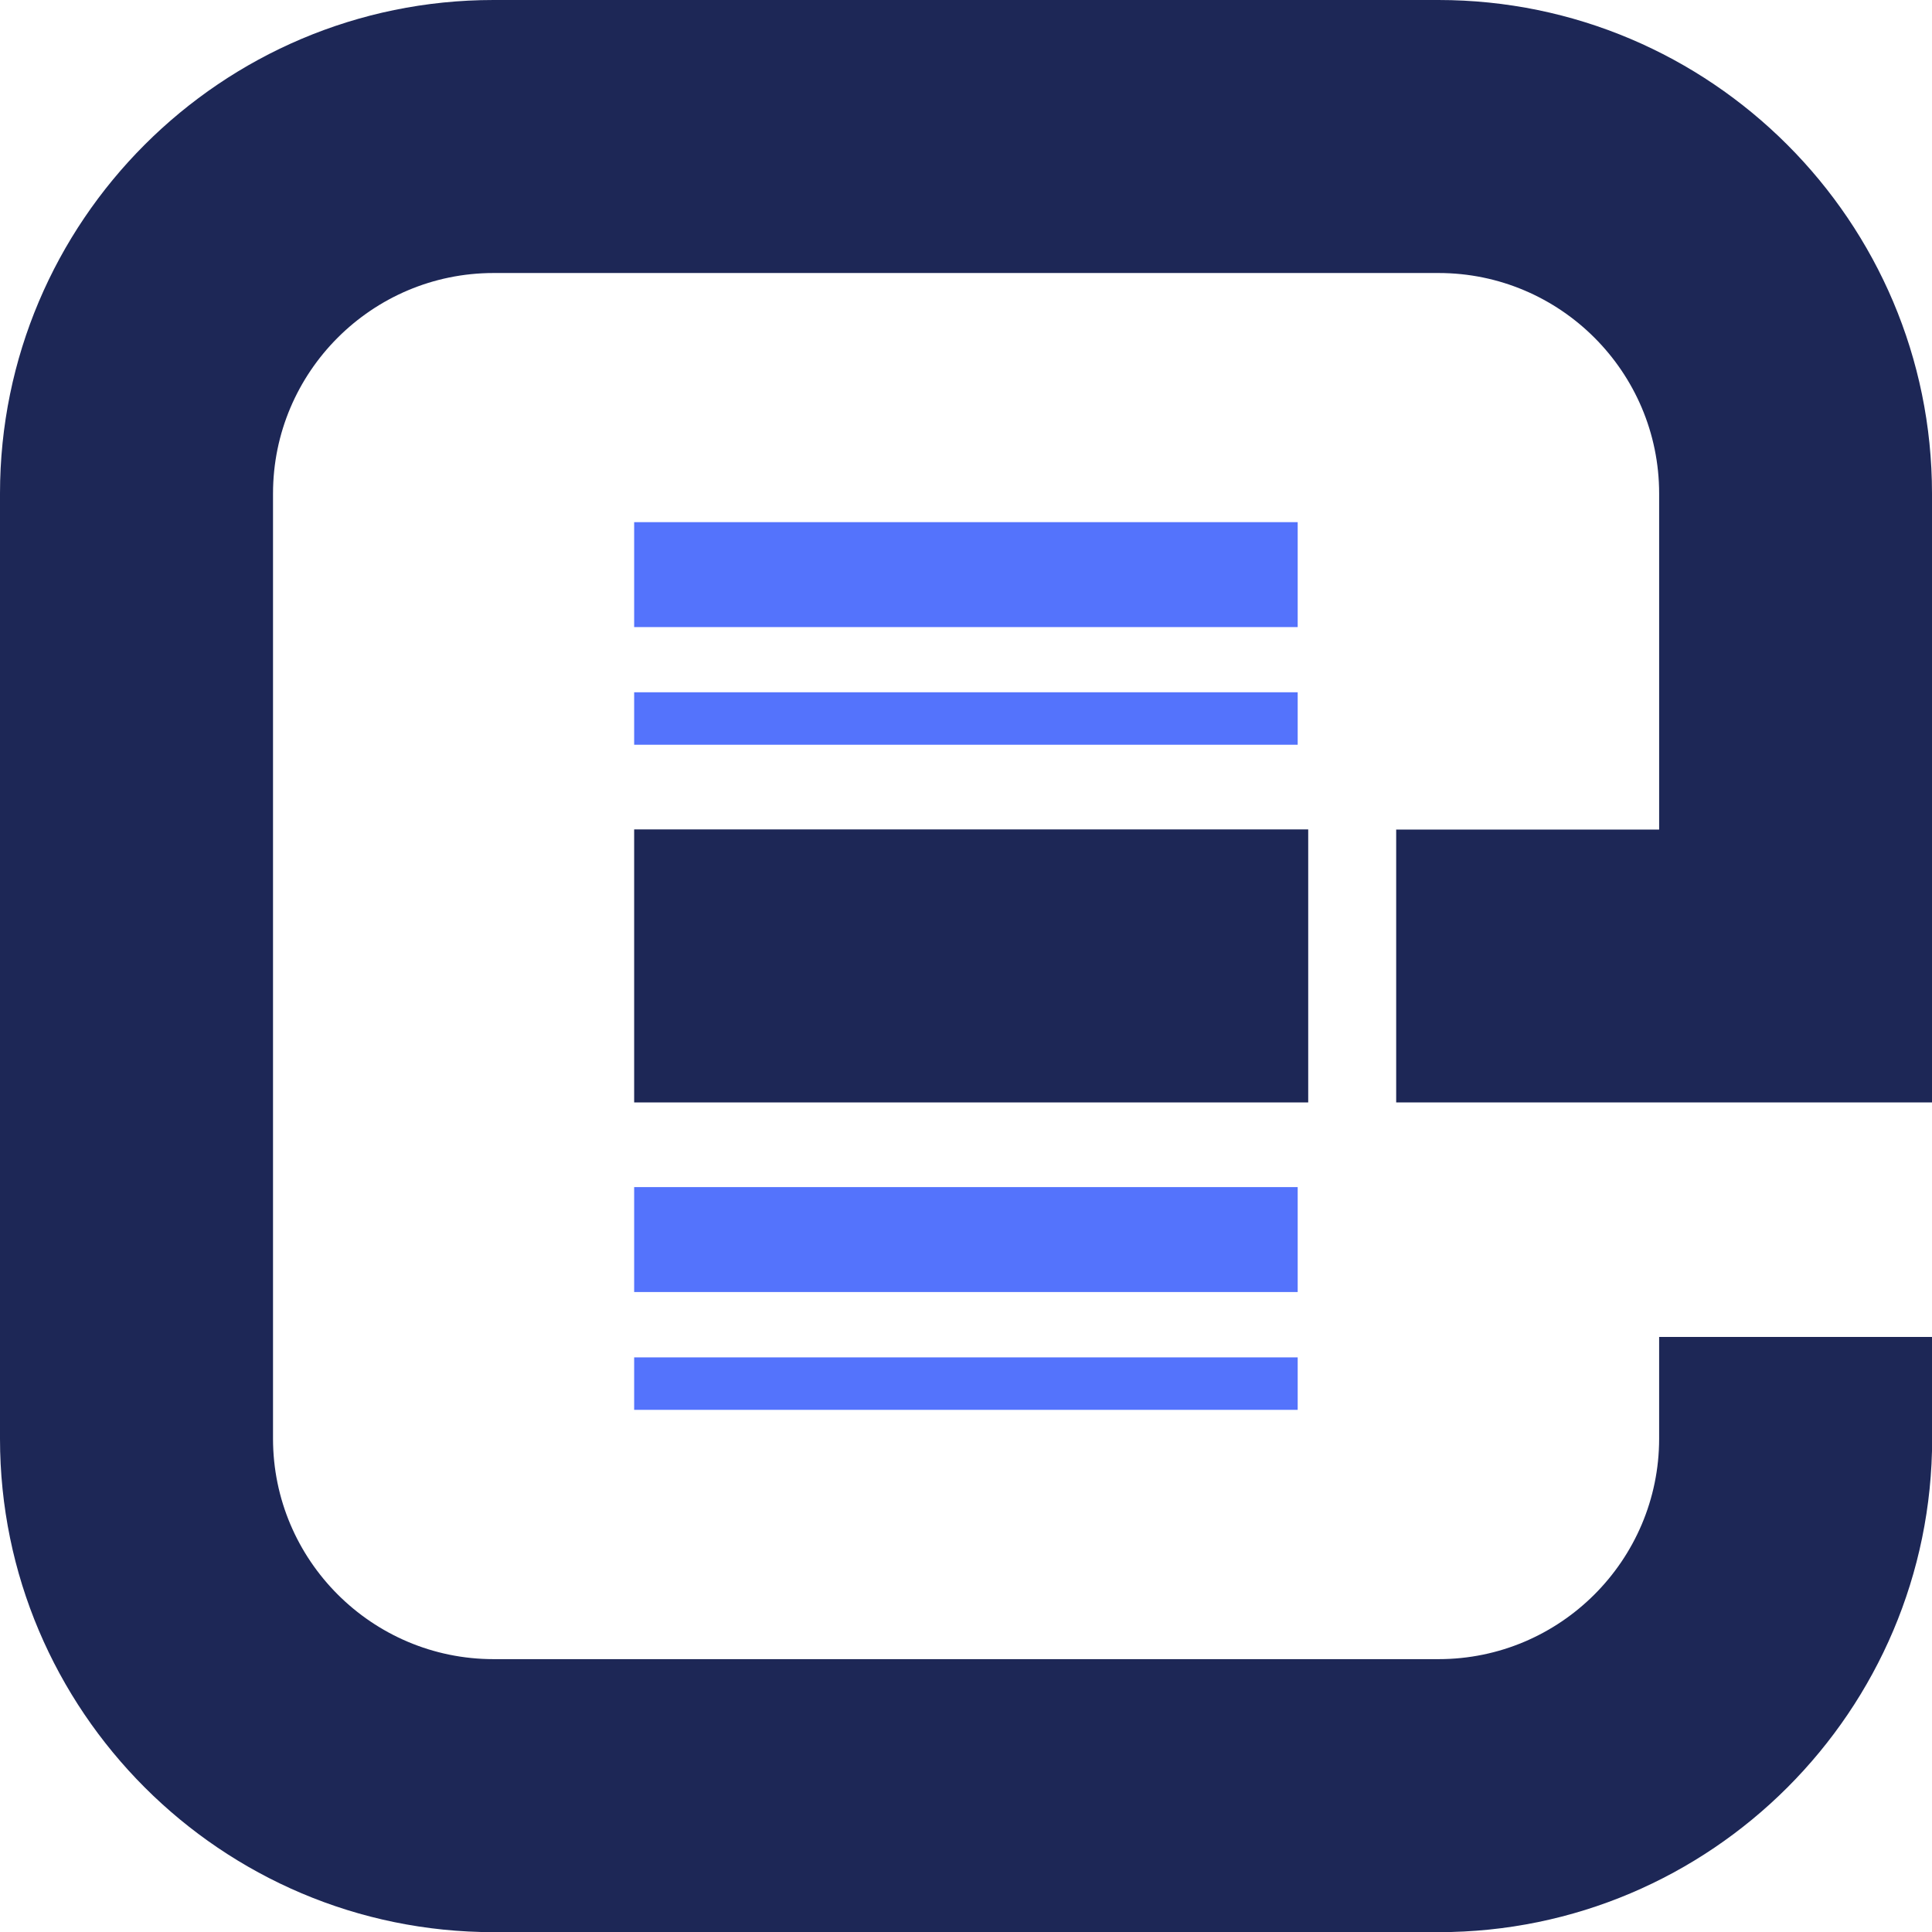
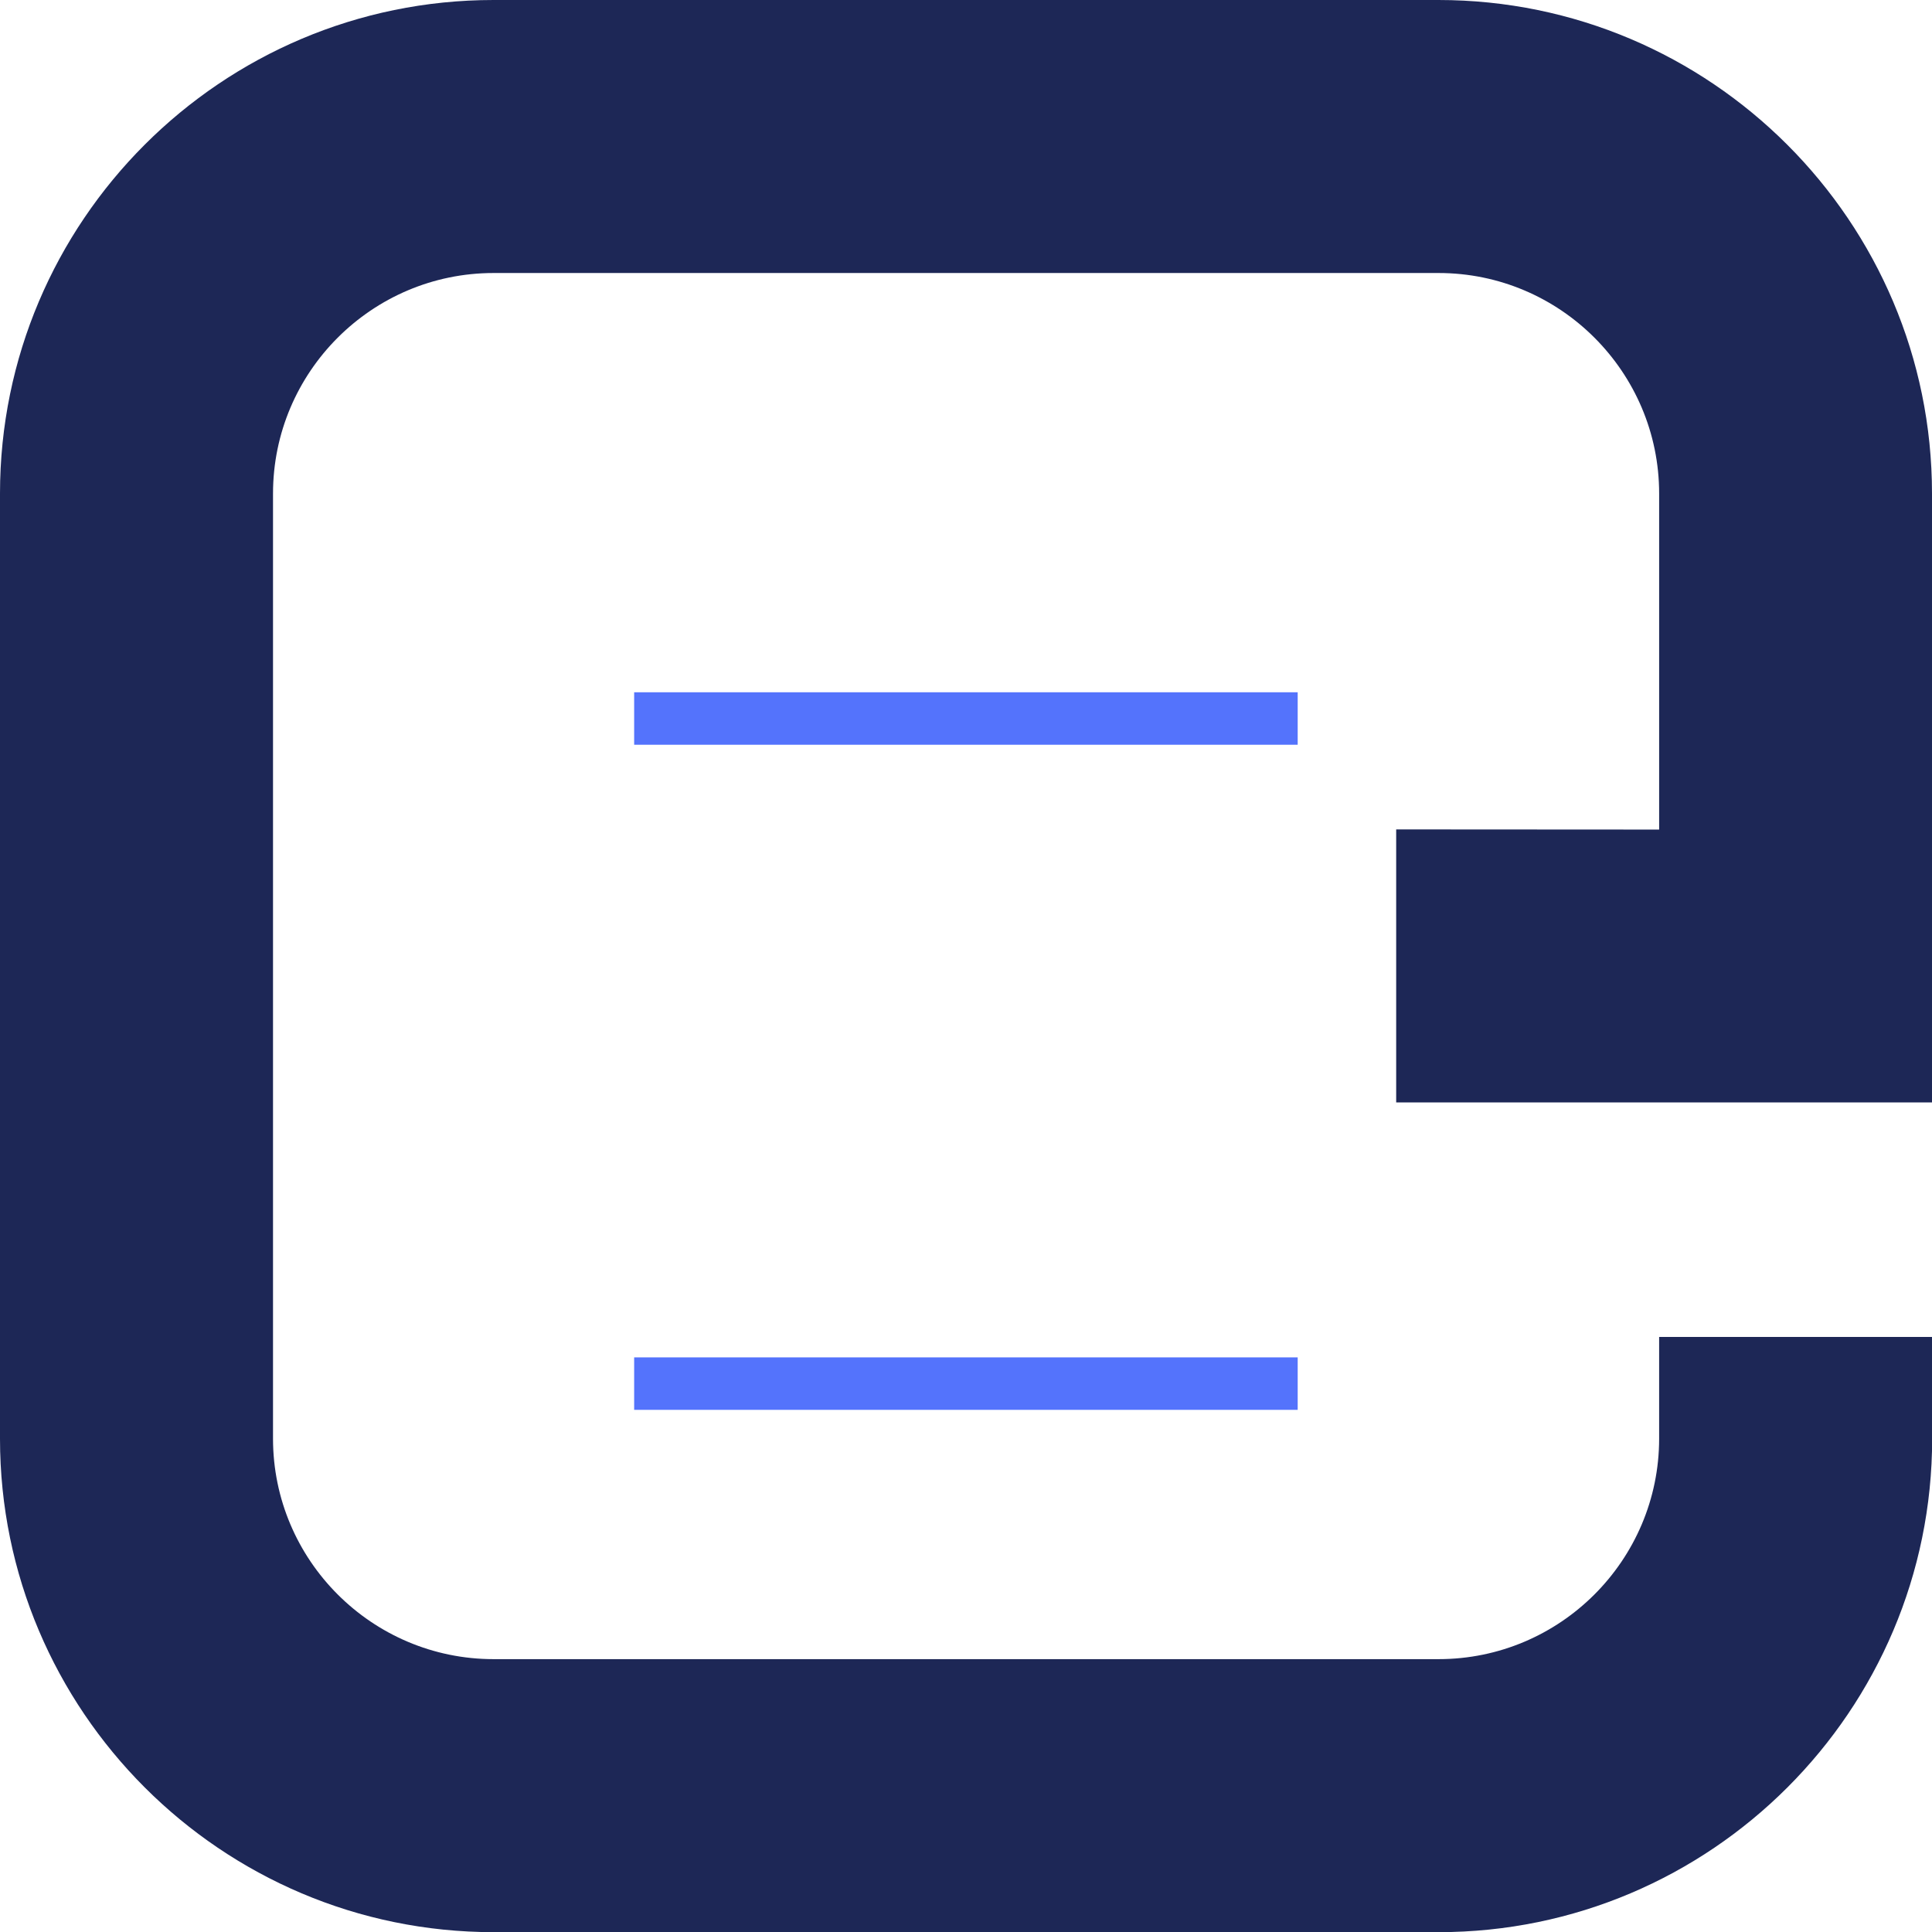
<svg xmlns="http://www.w3.org/2000/svg" id="Ebene_2" data-name="Ebene 2" viewBox="0 0 122.99 122.99">
  <defs>
    <style>
      .cls-1 {
        fill: #1d2756;
      }

      .cls-2 {
        fill: #5473fc;
      }
    </style>
  </defs>
  <g id="Layer_1" data-name="Layer 1">
    <g>
-       <rect class="cls-2" x="40.37" y="75.57" width="42.24" height="6.68" />
      <rect class="cls-2" x="40.37" y="86.41" width="42.24" height="3.34" />
-       <rect class="cls-2" x="40.37" y="33.24" width="42.24" height="6.68" />
      <rect class="cls-2" x="40.37" y="44.07" width="42.24" height="3.34" />
      <g>
-         <path class="cls-1" d="M88.88,52.8v17.38h34.11V31.42c0-17.32-14.09-31.42-31.42-31.42H31.42C14.09,0,0,14.09,0,31.42v60.16c0,17.32,14.09,31.42,31.42,31.42h60.16c17.32,0,31.42-14.09,31.42-31.42v-6.47h-17.38v6.47c0,7.74-6.3,14.04-14.04,14.04H31.42c-7.74,0-14.04-6.3-14.04-14.04V31.42c0-7.74,6.3-14.04,14.04-14.04h60.16c7.74,0,14.04,6.3,14.04,14.04v21.39h-16.73Z" />
-         <rect class="cls-1" x="40.37" y="52.8" width="42.91" height="17.38" />
+         <path class="cls-1" d="M88.88,52.8v17.38h34.11V31.42c0-17.32-14.09-31.42-31.42-31.42H31.42C14.09,0,0,14.09,0,31.42v60.16c0,17.32,14.09,31.42,31.42,31.42h60.16c17.32,0,31.42-14.09,31.42-31.42v-6.47h-17.38v6.47c0,7.74-6.3,14.04-14.04,14.04H31.42c-7.74,0-14.04-6.3-14.04-14.04V31.42c0-7.74,6.3-14.04,14.04-14.04h60.16c7.74,0,14.04,6.3,14.04,14.04v21.39Z" />
      </g>
    </g>
  </g>
</svg>